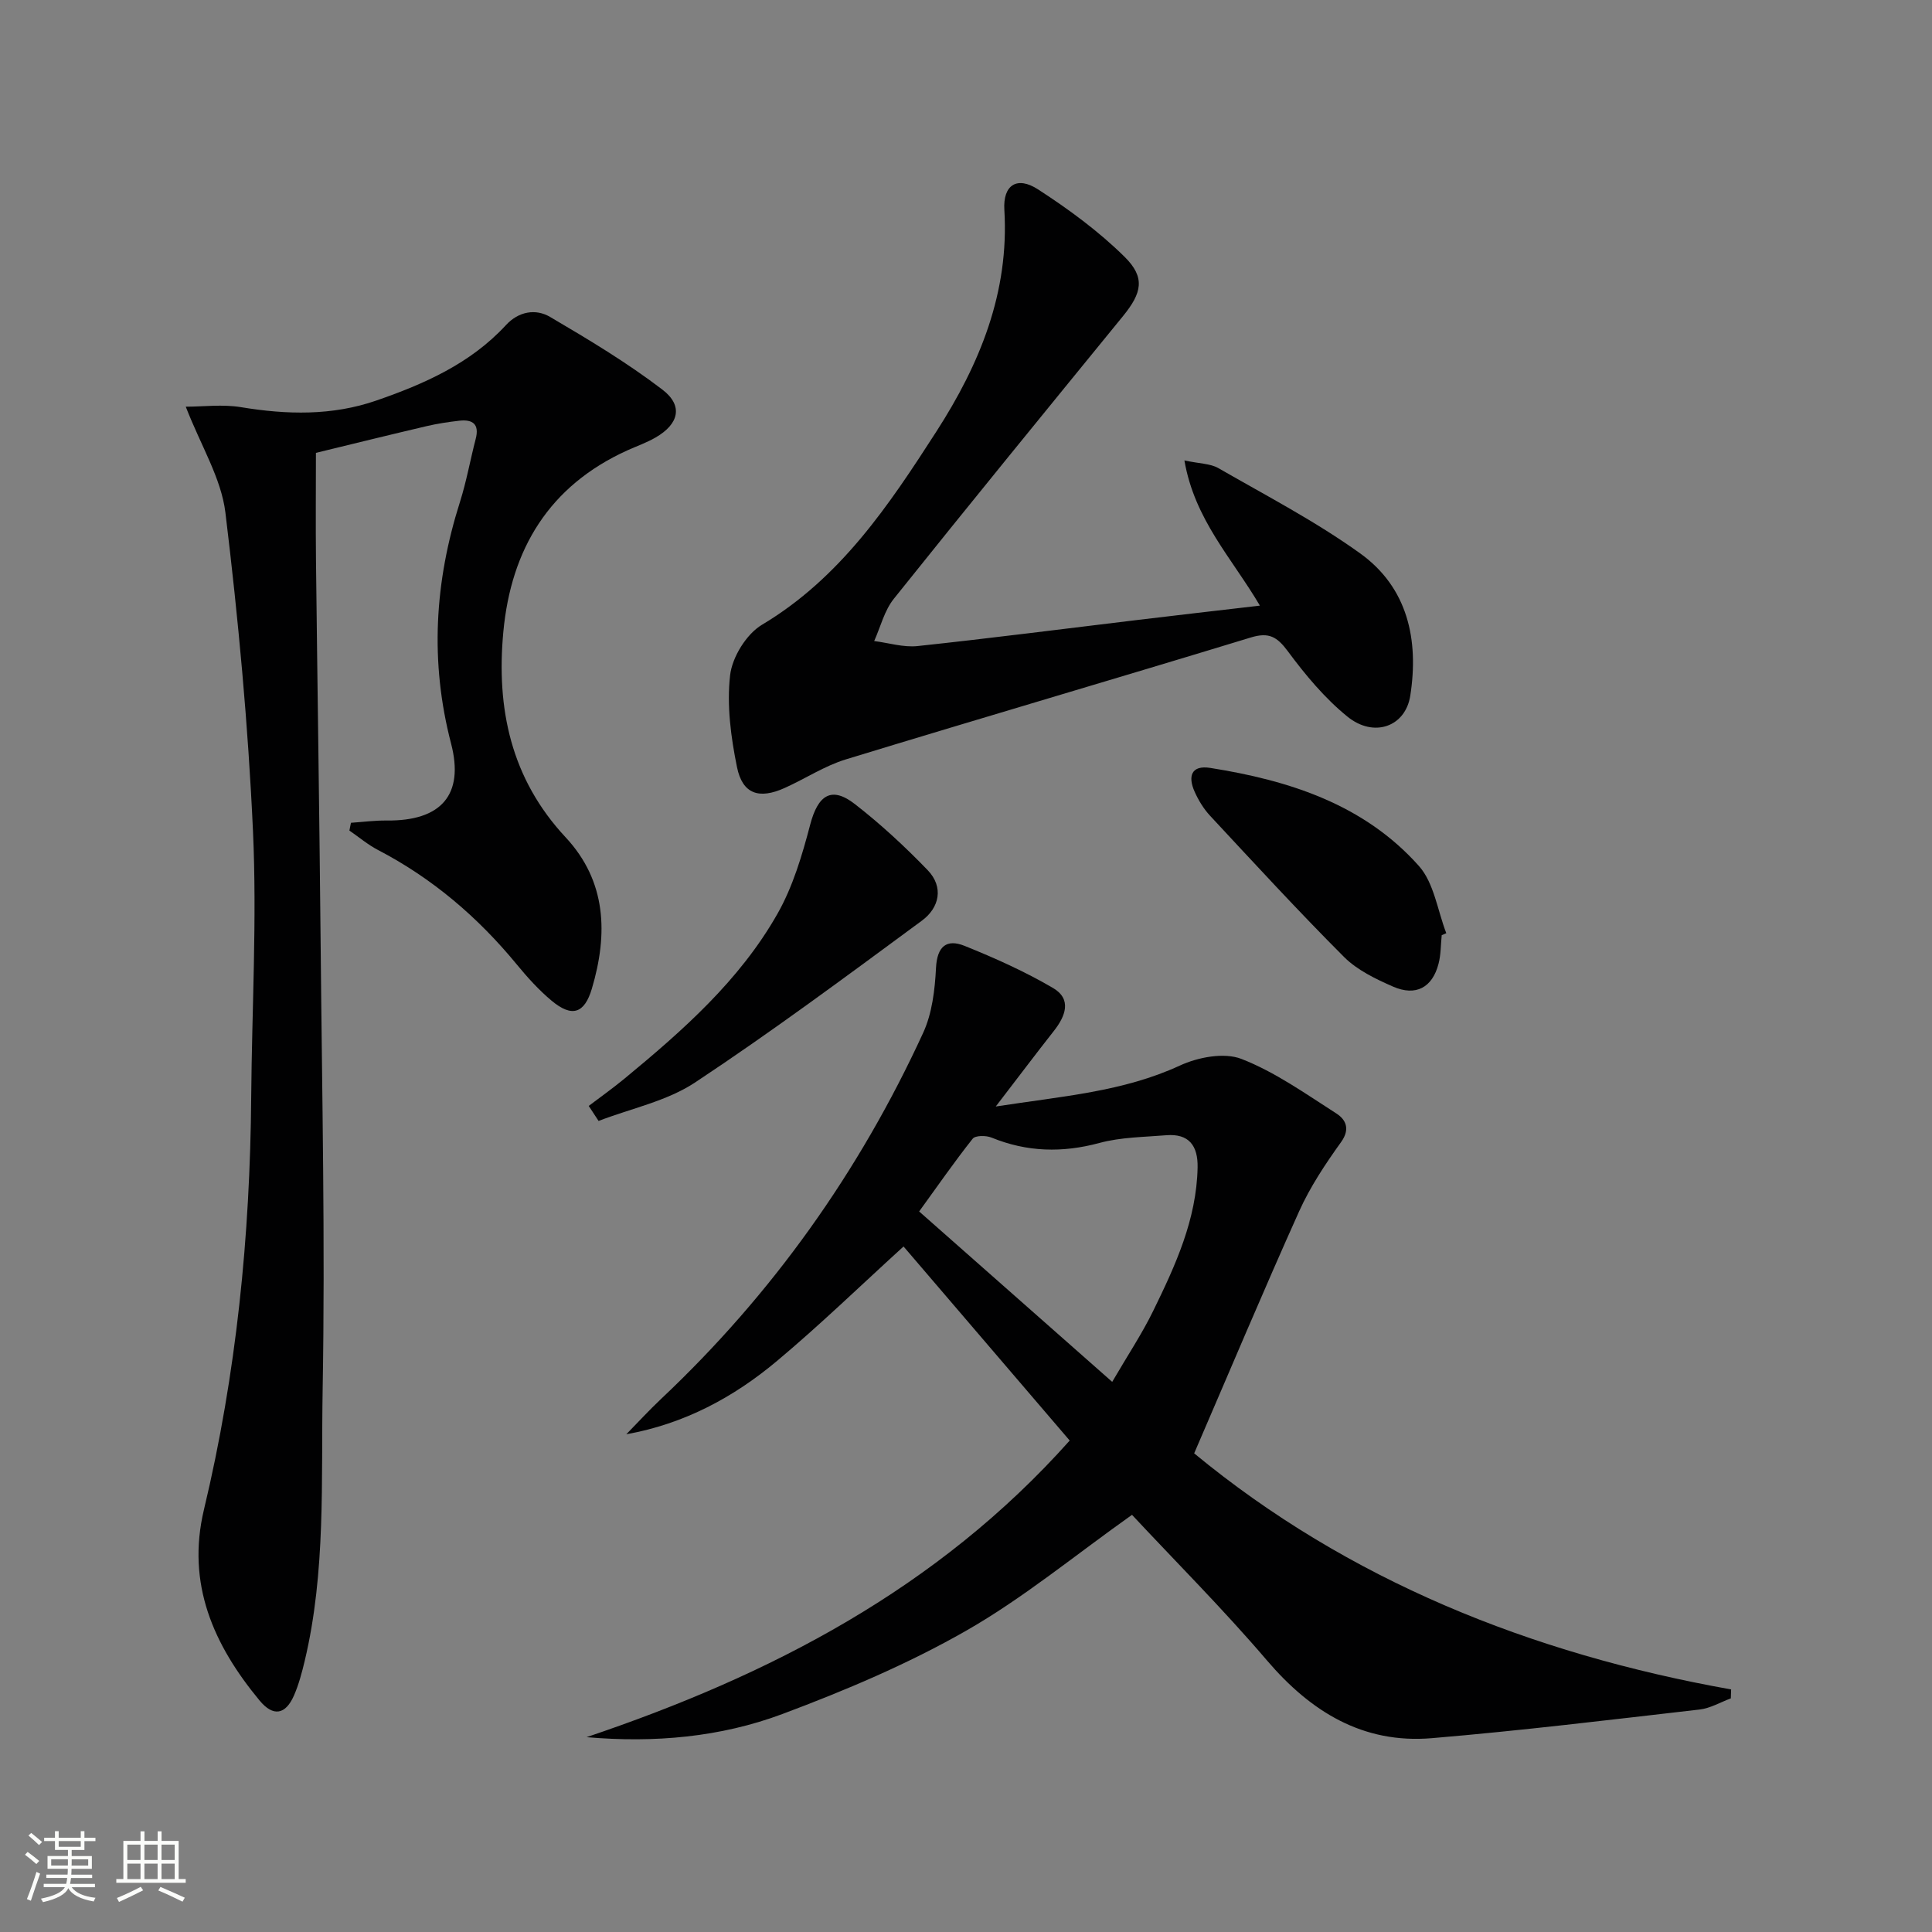
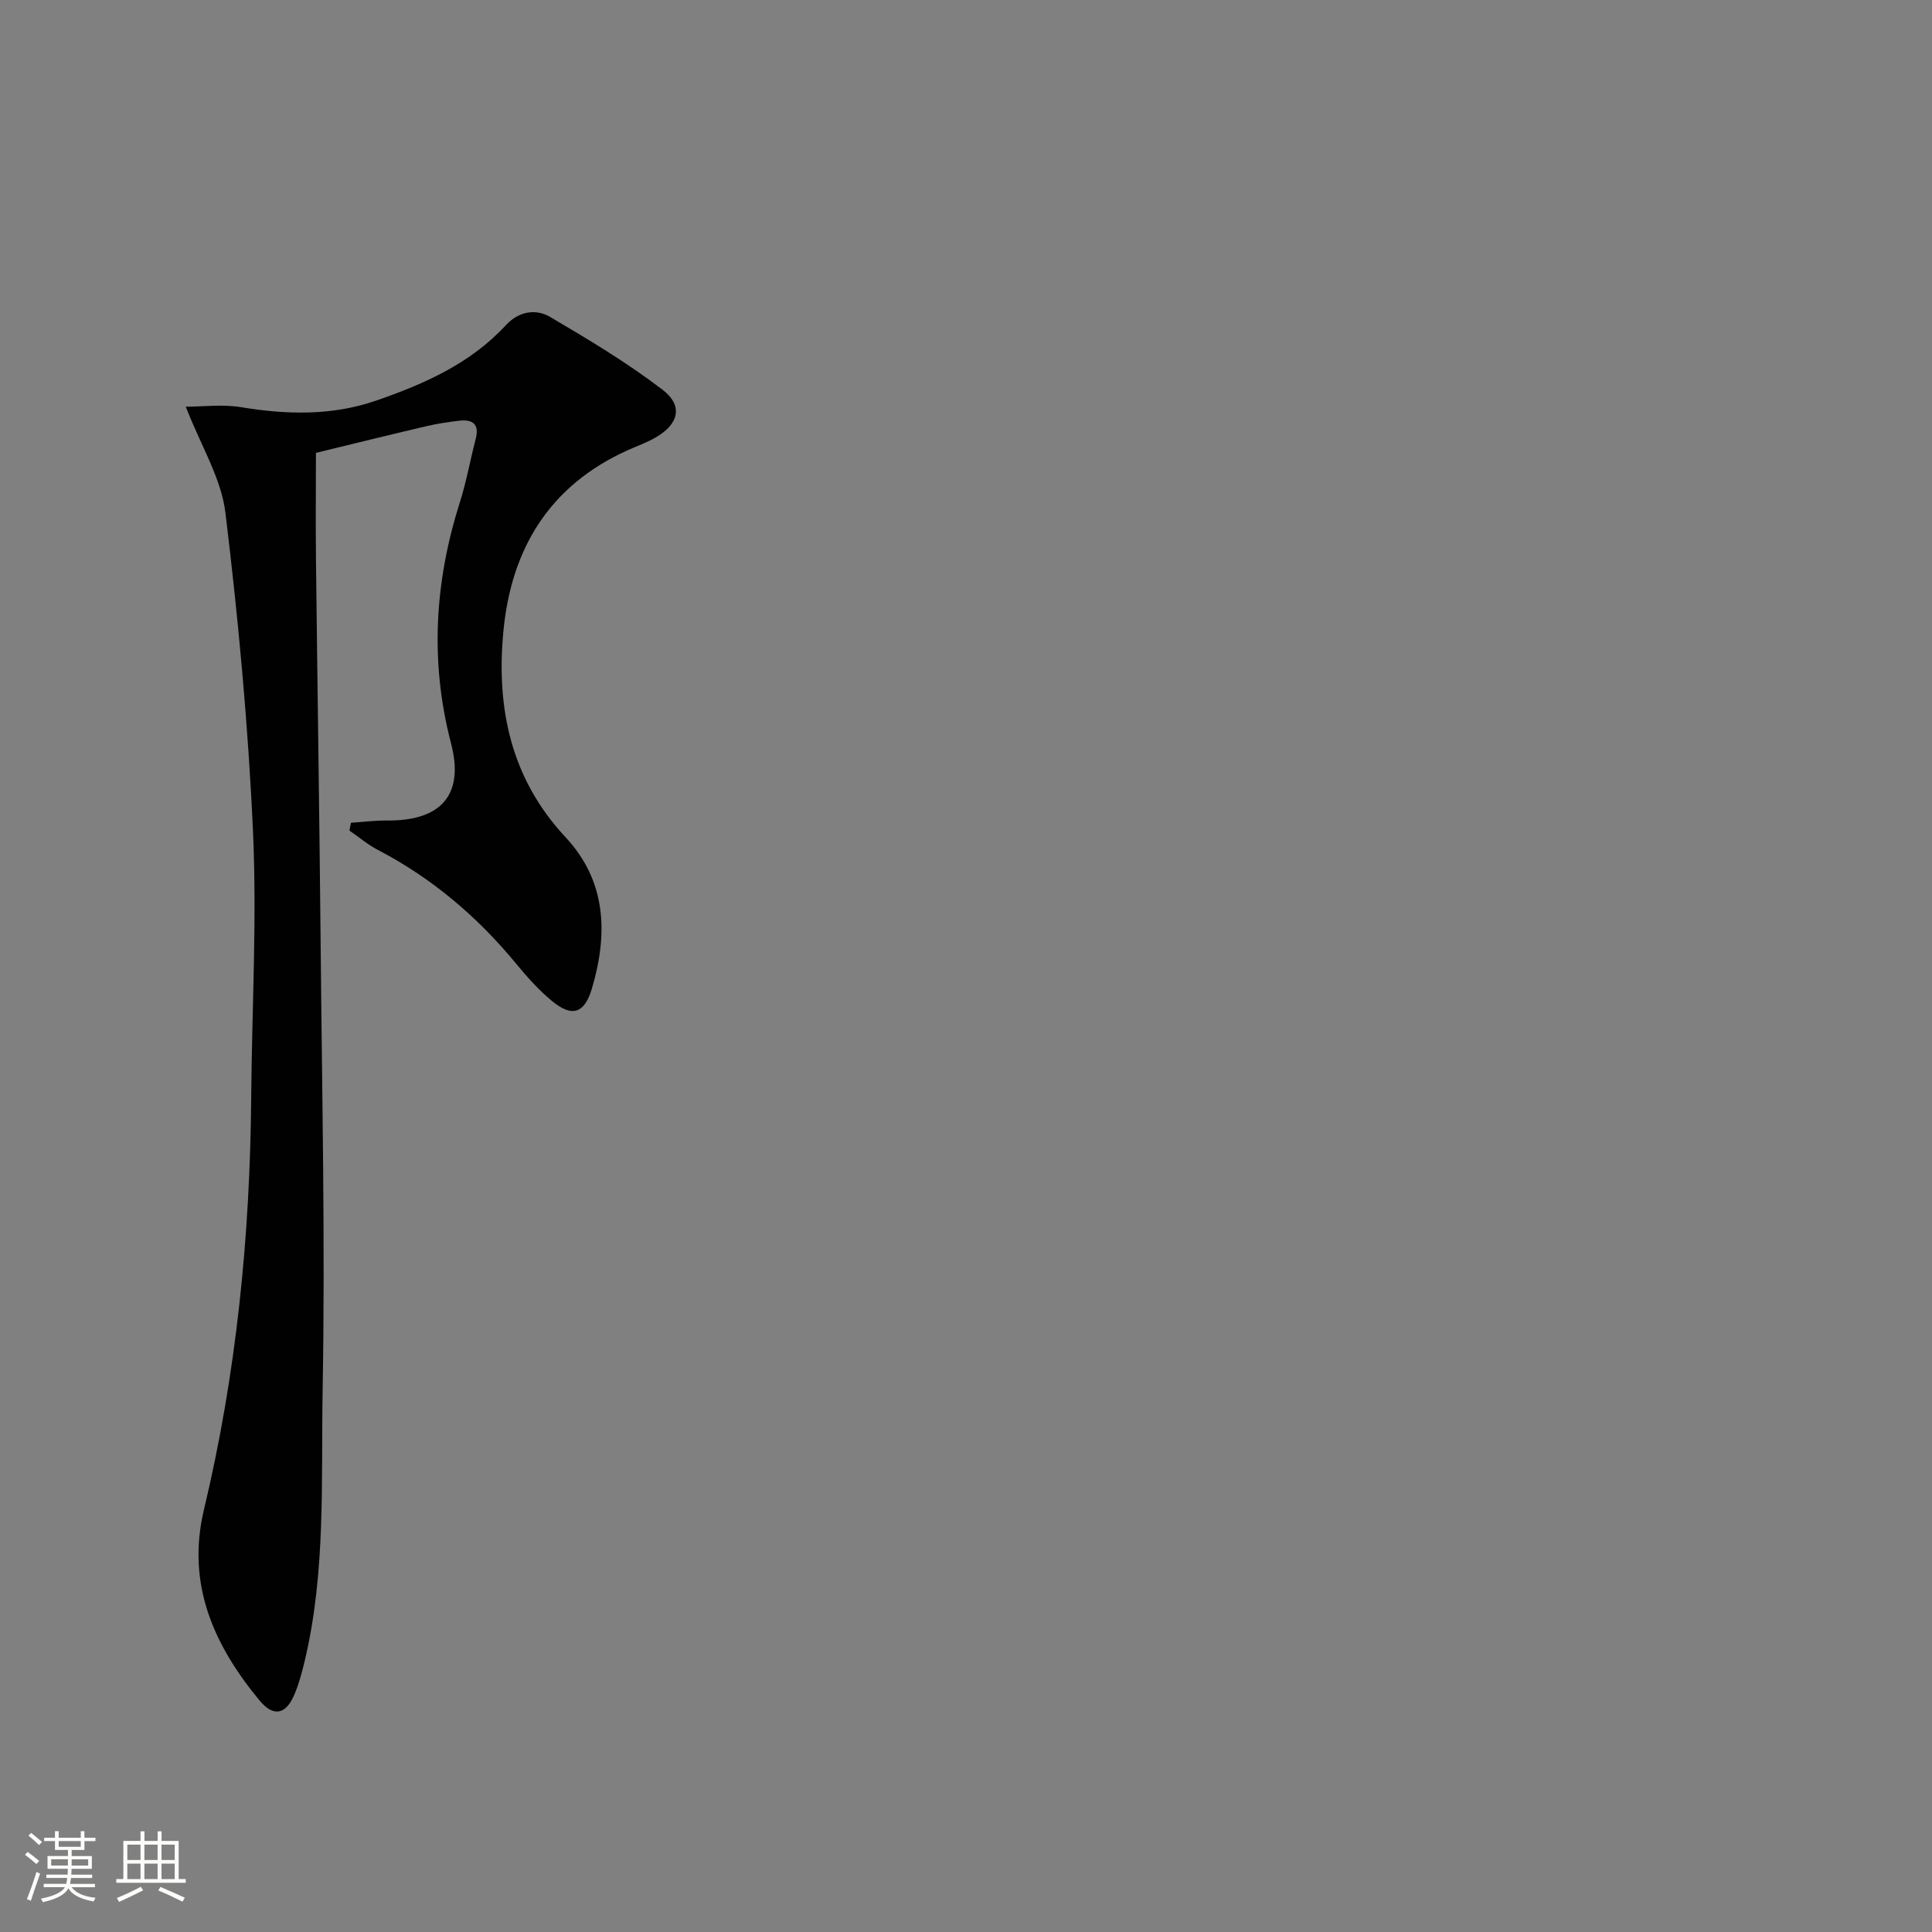
<svg xmlns="http://www.w3.org/2000/svg" enable-background="new 0 0 400 400" viewBox="0 0 400 400">
  <rect x="0" y="0" width="400" height="400" fill="#808080" stroke="none" />
  <path d="m5.17 384 .55-.58c.85.61 1.65 1.24 2.4 1.87l-.59.64c-.83-.73-1.62-1.38-2.36-1.93m1.22 9.53-.82-.34c.71-1.76 1.37-3.64 1.98-5.63.24.13.5.25.76.36-.6 1.67-1.24 3.54-1.92 5.61m-.5-13.5.57-.54c.56.44 1.31 1.06 2.26 1.87l-.64.64c-.68-.66-1.41-1.32-2.19-1.97m3.25.46h2.24v-1.36h.77v1.36h4.57v-1.36h.76v1.36h2.28v.69h-2.28v1.84h-2.64v1.26h4.18v2.64h-4.21c0 .45-.02.86-.05 1.21h4.32v.69h-4.38c-.04.34-.1.75-.19 1.22h5.15v.69h-4.82c.87 1.19 2.51 1.92 4.93 2.19-.17.31-.3.57-.37.76-2.77-.49-4.52-1.41-5.26-2.76-.56 1.26-2.3 2.23-5.24 2.9-.12-.24-.26-.48-.43-.72 2.73-.55 4.38-1.34 4.96-2.38h-4.38v-.69h4.65c.1-.38.17-.79.21-1.22h-4.32v-.69h4.4c.03-.34.05-.75.05-1.21h-4.2v-2.64h4.23v-1.26h-2.69v-1.84h-2.24zm1.46 4.46v1.29h3.45c.01-.4.02-.57.01-.53v-.32-.45h-3.46zm1.55-2.59h4.57v-1.19h-4.57zm6.11 2.59h-3.42v.77c-.01.19-.01.37-.02.53h3.44z" fill="#fbfcfa" />
  <path d="m32.63 379.16h.82v1.98h3.54v7.89h1.46v.78h-14.37v-.78h1.46v-7.89h3.55v-1.98h.82v1.98h2.73v-1.98zm-3.49 11.48.5.73c-1.61.82-3.28 1.63-5 2.41-.13-.27-.28-.55-.44-.82 1.75-.72 3.4-1.49 4.94-2.32m-2.78-5.55h2.73v-3.18h-2.73zm0 3.95h2.73v-3.2h-2.73zm3.54-3.95h2.73v-3.18h-2.73zm0 3.95h2.73v-3.2h-2.73zm7.89 4.68c-1.84-.92-3.51-1.7-5.02-2.32l.45-.73c1.89.8 3.57 1.55 5.04 2.23zm-1.62-11.81h-2.73v3.18h2.73zm-2.73 7.13h2.73v-3.2h-2.73z" fill="#fbfcfa" />
  <g fill="#010102">
-     <path d="m206.16 229.09c13.89-2.15 26.38-3.06 38.1-8.47 3.76-1.74 9.18-2.78 12.77-1.38 6.97 2.71 13.28 7.22 19.66 11.3 1.91 1.23 2.93 3.18.97 5.91-3.25 4.53-6.4 9.26-8.68 14.32-7.4 16.46-14.39 33.1-21.74 50.13 31.77 26.22 69.68 41.49 111.17 48.88-.02.62-.04 1.23-.06 1.85-2.16.8-4.26 2.06-6.48 2.31-18.46 2.12-36.91 4.37-55.42 5.93-14.24 1.2-25.04-5.44-34.15-16.11-9.06-10.61-18.96-20.51-27.93-30.13-11.81 8.37-22.5 17.23-34.37 24.01-12.03 6.87-24.98 12.35-37.99 17.22-12.85 4.81-26.51 6.02-40.57 4.8 38-12.81 72.63-30.69 100.03-61.41-11.37-13.28-22.89-26.73-34.4-40.18-8.87 8.07-17.29 16.24-26.26 23.75-8.94 7.48-19.11 12.97-31.14 15.13 2.38-2.43 4.69-4.95 7.17-7.29 23.05-21.72 41.07-47.07 54.28-75.8 1.87-4.06 2.44-8.93 2.67-13.47.23-4.47 2.19-6.05 5.91-4.56 6.26 2.52 12.49 5.31 18.31 8.72 3.96 2.32 2.6 5.85.13 8.96-3.79 4.81-7.44 9.68-11.98 15.58zm24.11 57.01c3.21-5.51 6.17-9.95 8.49-14.7 4.59-9.39 8.98-18.91 9.19-29.69.09-4.49-1.78-7.06-6.51-6.67-4.62.38-9.37.4-13.79 1.59-7.7 2.08-15.02 1.9-22.38-1.11-1.13-.46-3.34-.46-3.89.24-3.77 4.75-7.22 9.74-11.08 15.06 13.45 11.88 26.37 23.28 39.97 35.28z" />
    <path d="m72.66 170.35c2.48-.17 4.96-.5 7.44-.47 11.18.11 16.07-5.26 13.29-15.94-4.42-16.95-3.41-33.5 1.84-50.02 1.35-4.26 2.13-8.71 3.26-13.05.79-3.03-.59-4.07-3.36-3.77-2.3.26-4.61.61-6.86 1.14-7.55 1.77-15.09 3.63-22.86 5.52 0 7.23-.07 14.7.01 22.17.3 26.64.72 53.28.97 79.92.28 30.64.95 61.29.41 91.92-.33 18.72.69 37.64-3.72 56.13-.58 2.41-1.22 4.85-2.21 7.12-1.75 4.01-4.31 4.46-7.13 1.05-9.51-11.48-15.19-24.14-11.51-39.54 6.72-28.1 9.55-56.64 9.78-85.49.15-18.31 1.2-36.65.37-54.91-1-22.05-3.05-44.08-5.71-65.99-.86-7.11-5.06-13.82-8.21-21.94 3.62 0 7.62-.53 11.43.1 9.49 1.57 18.86 1.8 28.02-1.37 9.94-3.44 19.5-7.66 26.84-15.62 2.61-2.84 6.15-3.45 9.13-1.7 7.97 4.68 15.95 9.47 23.28 15.07 4.35 3.33 3.38 7.12-1.41 9.89-1.86 1.08-3.93 1.8-5.9 2.69-16.14 7.33-24.04 20.4-25.64 37.56-1.48 15.85 1.55 30.37 12.89 42.53 8.48 9.09 8.81 20.01 5.44 31.34-1.54 5.17-4.12 6.01-8.33 2.5-2.66-2.22-5.04-4.86-7.25-7.55-8.03-9.76-17.44-17.8-28.7-23.66-2.1-1.09-3.95-2.67-5.92-4.02.11-.53.22-1.07.32-1.61z" />
-     <path d="m260.85 125.39c-5.8-9.85-13.52-17.79-15.63-30.06 3.11.67 5.36.63 7.03 1.59 9.9 5.7 20.12 11.01 29.37 17.66 9.85 7.09 12.17 17.89 10.36 29.47-1 6.39-7.52 8.78-13.02 4.31-4.69-3.81-8.71-8.64-12.33-13.53-2.23-3-3.91-3.99-7.65-2.85-27.93 8.52-55.95 16.71-83.88 25.25-4.4 1.35-8.39 4-12.64 5.91-5.3 2.39-8.73 1.27-9.87-4.3-1.27-6.22-2.14-12.81-1.43-19.03.43-3.76 3.37-8.53 6.6-10.46 16.25-9.7 26.27-24.73 36.11-40.01 8.98-13.95 15.1-28.78 14.07-45.9-.31-5.15 2.63-7.04 6.96-4.24 6.35 4.11 12.57 8.68 17.93 13.97 4.36 4.3 3.57 7.49-.31 12.26-15.88 19.47-31.78 38.93-47.47 58.55-1.95 2.44-2.74 5.8-4.06 8.74 3 .38 6.05 1.35 8.98 1.04 15.19-1.62 30.34-3.58 45.51-5.4 8.21-.99 16.43-1.93 25.37-2.97z" />
-     <path d="m121.89 228.97c2.47-1.87 5-3.67 7.39-5.64 12.09-9.97 23.87-20.36 31.69-34.15 3.2-5.64 5.12-12.15 6.78-18.48 1.61-6.11 4.4-8 9.26-4.21 5.34 4.15 10.35 8.79 15.05 13.66 3.4 3.53 2.41 7.81-1.19 10.46-15.49 11.41-30.94 22.9-46.97 33.51-5.85 3.87-13.26 5.37-19.97 7.96-.68-1.05-1.36-2.08-2.04-3.11z" />
-     <path d="m298.49 193.62c-.2 1.98-.16 4.03-.66 5.93-1.28 4.92-4.7 6.78-9.43 4.71-3.6-1.58-7.41-3.41-10.13-6.13-9.49-9.5-18.58-19.4-27.73-29.23-1.34-1.44-2.42-3.22-3.22-5.02-1.39-3.12-.72-5.52 3.26-4.89 16.35 2.59 31.83 7.55 43.19 20.3 3.14 3.53 3.85 9.22 5.67 13.92-.32.13-.63.27-.95.41z" />
  </g>
</svg>